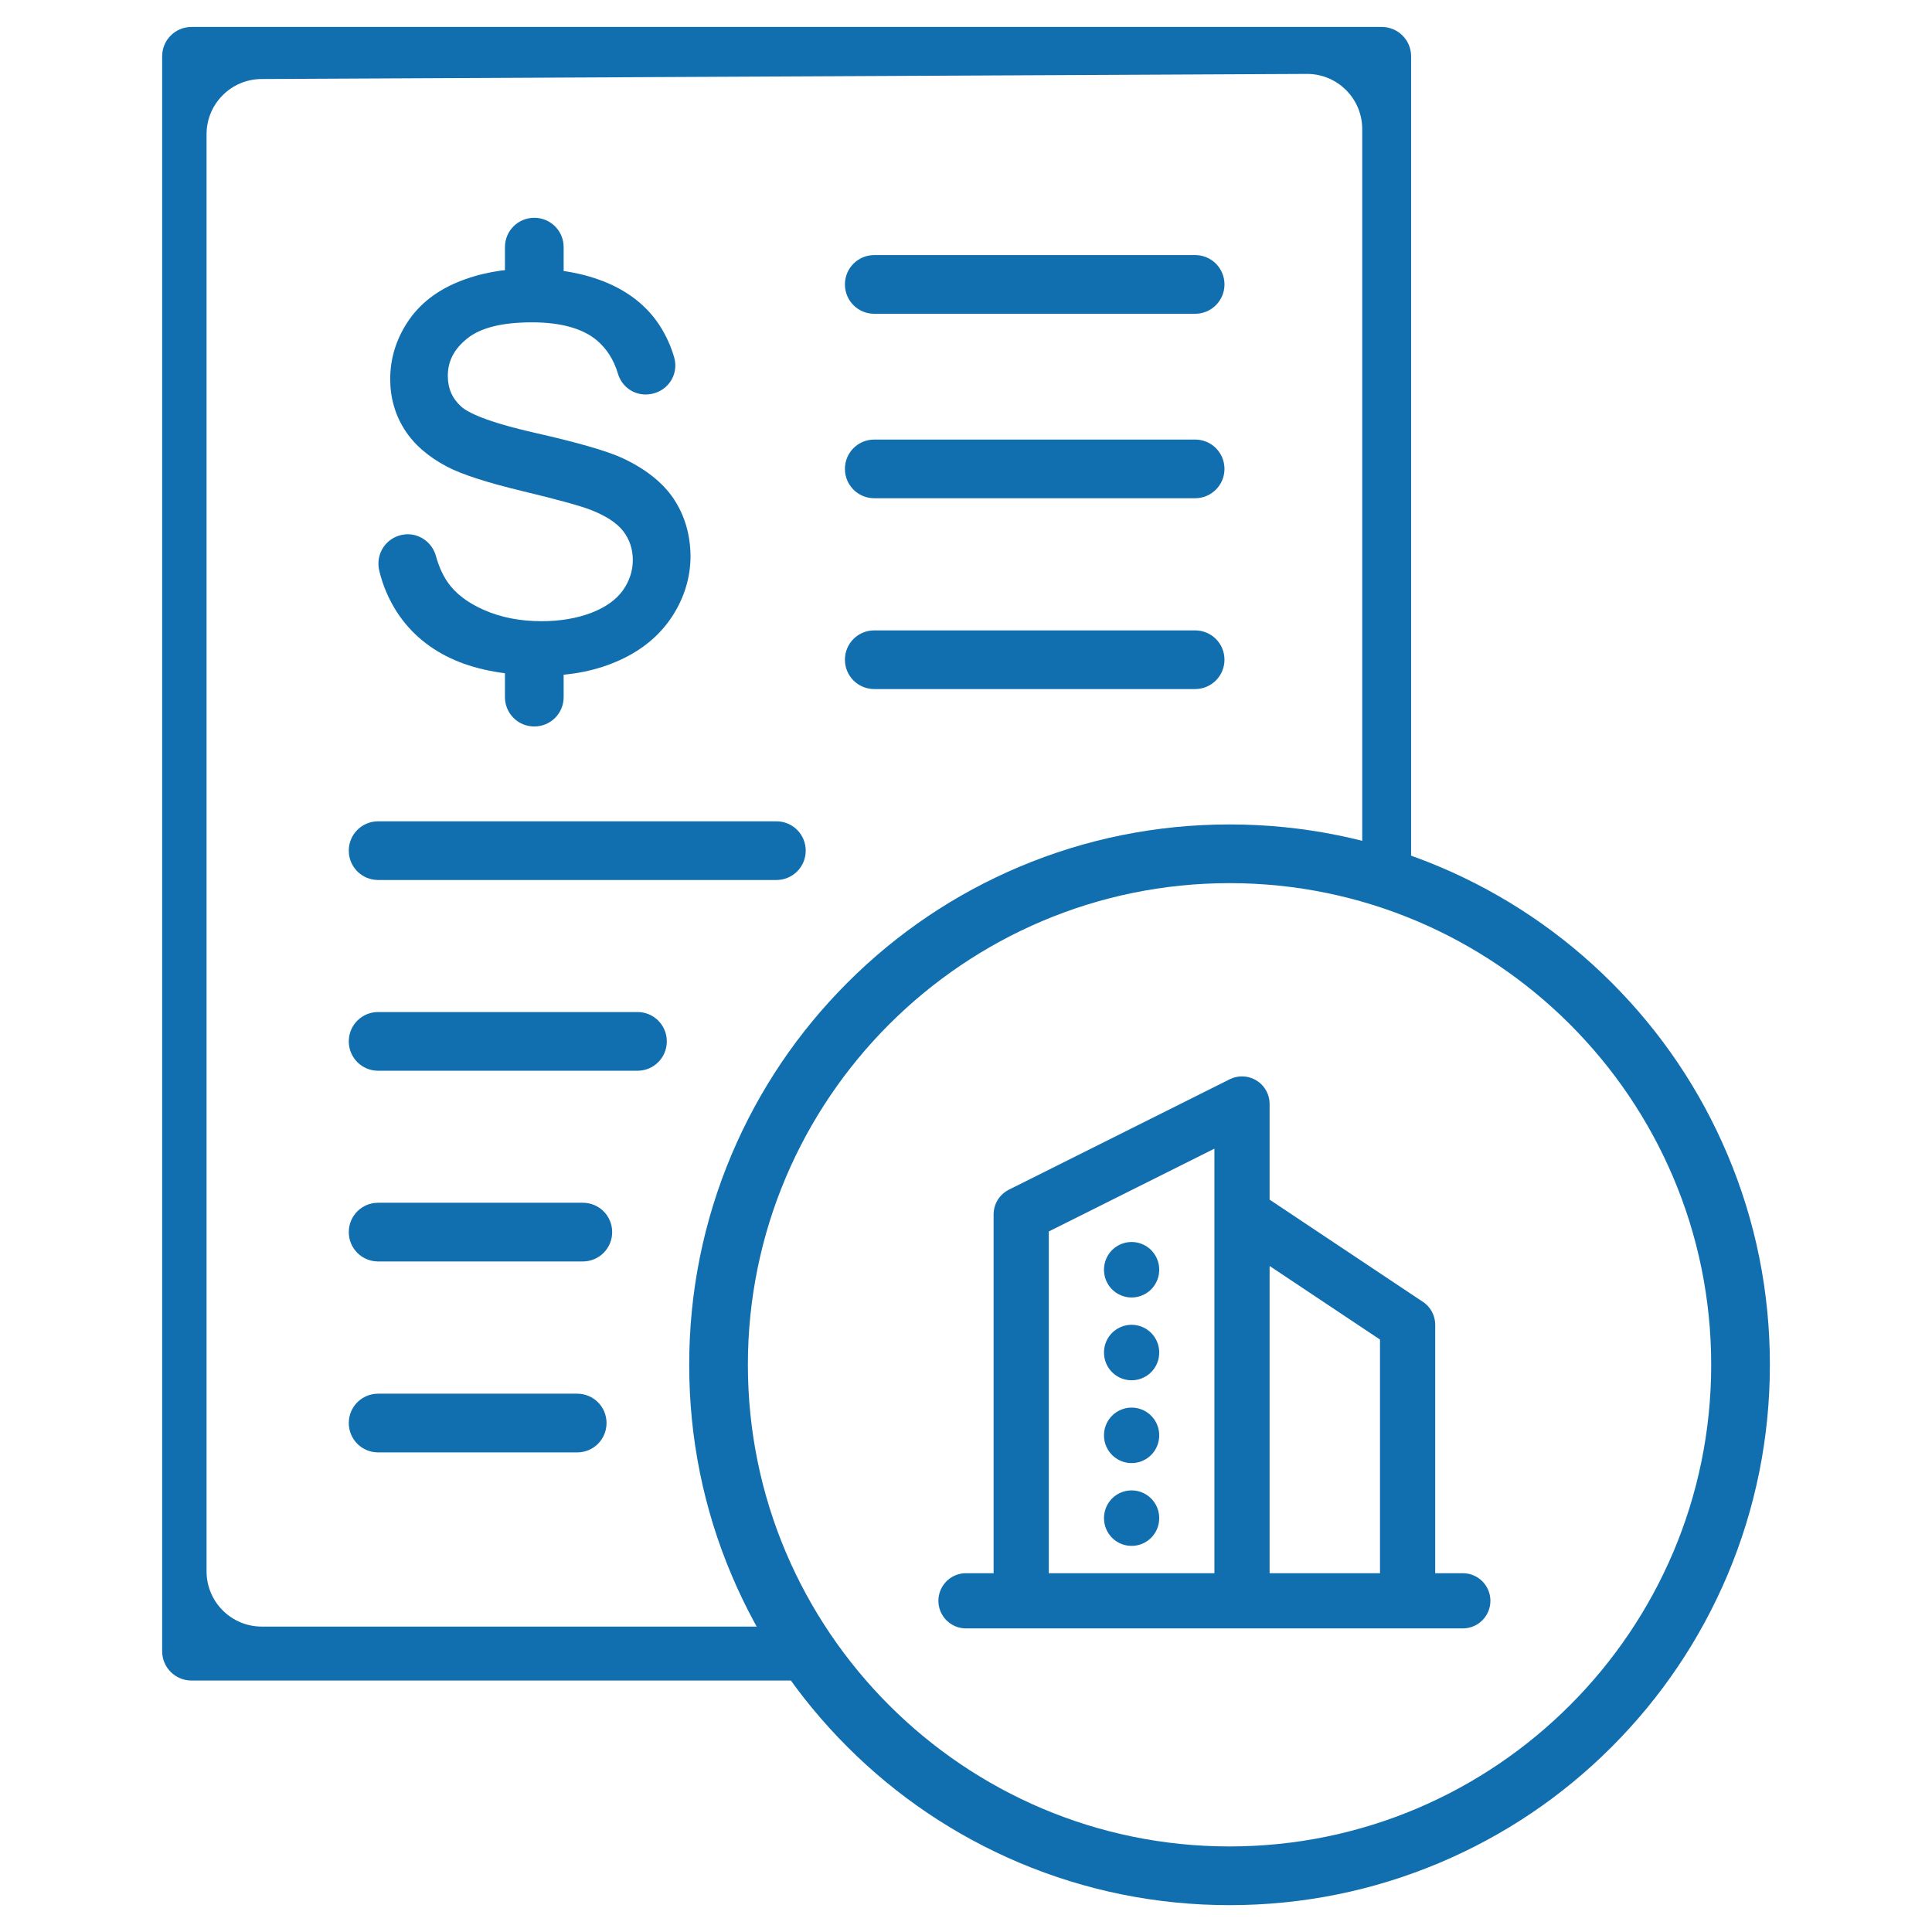
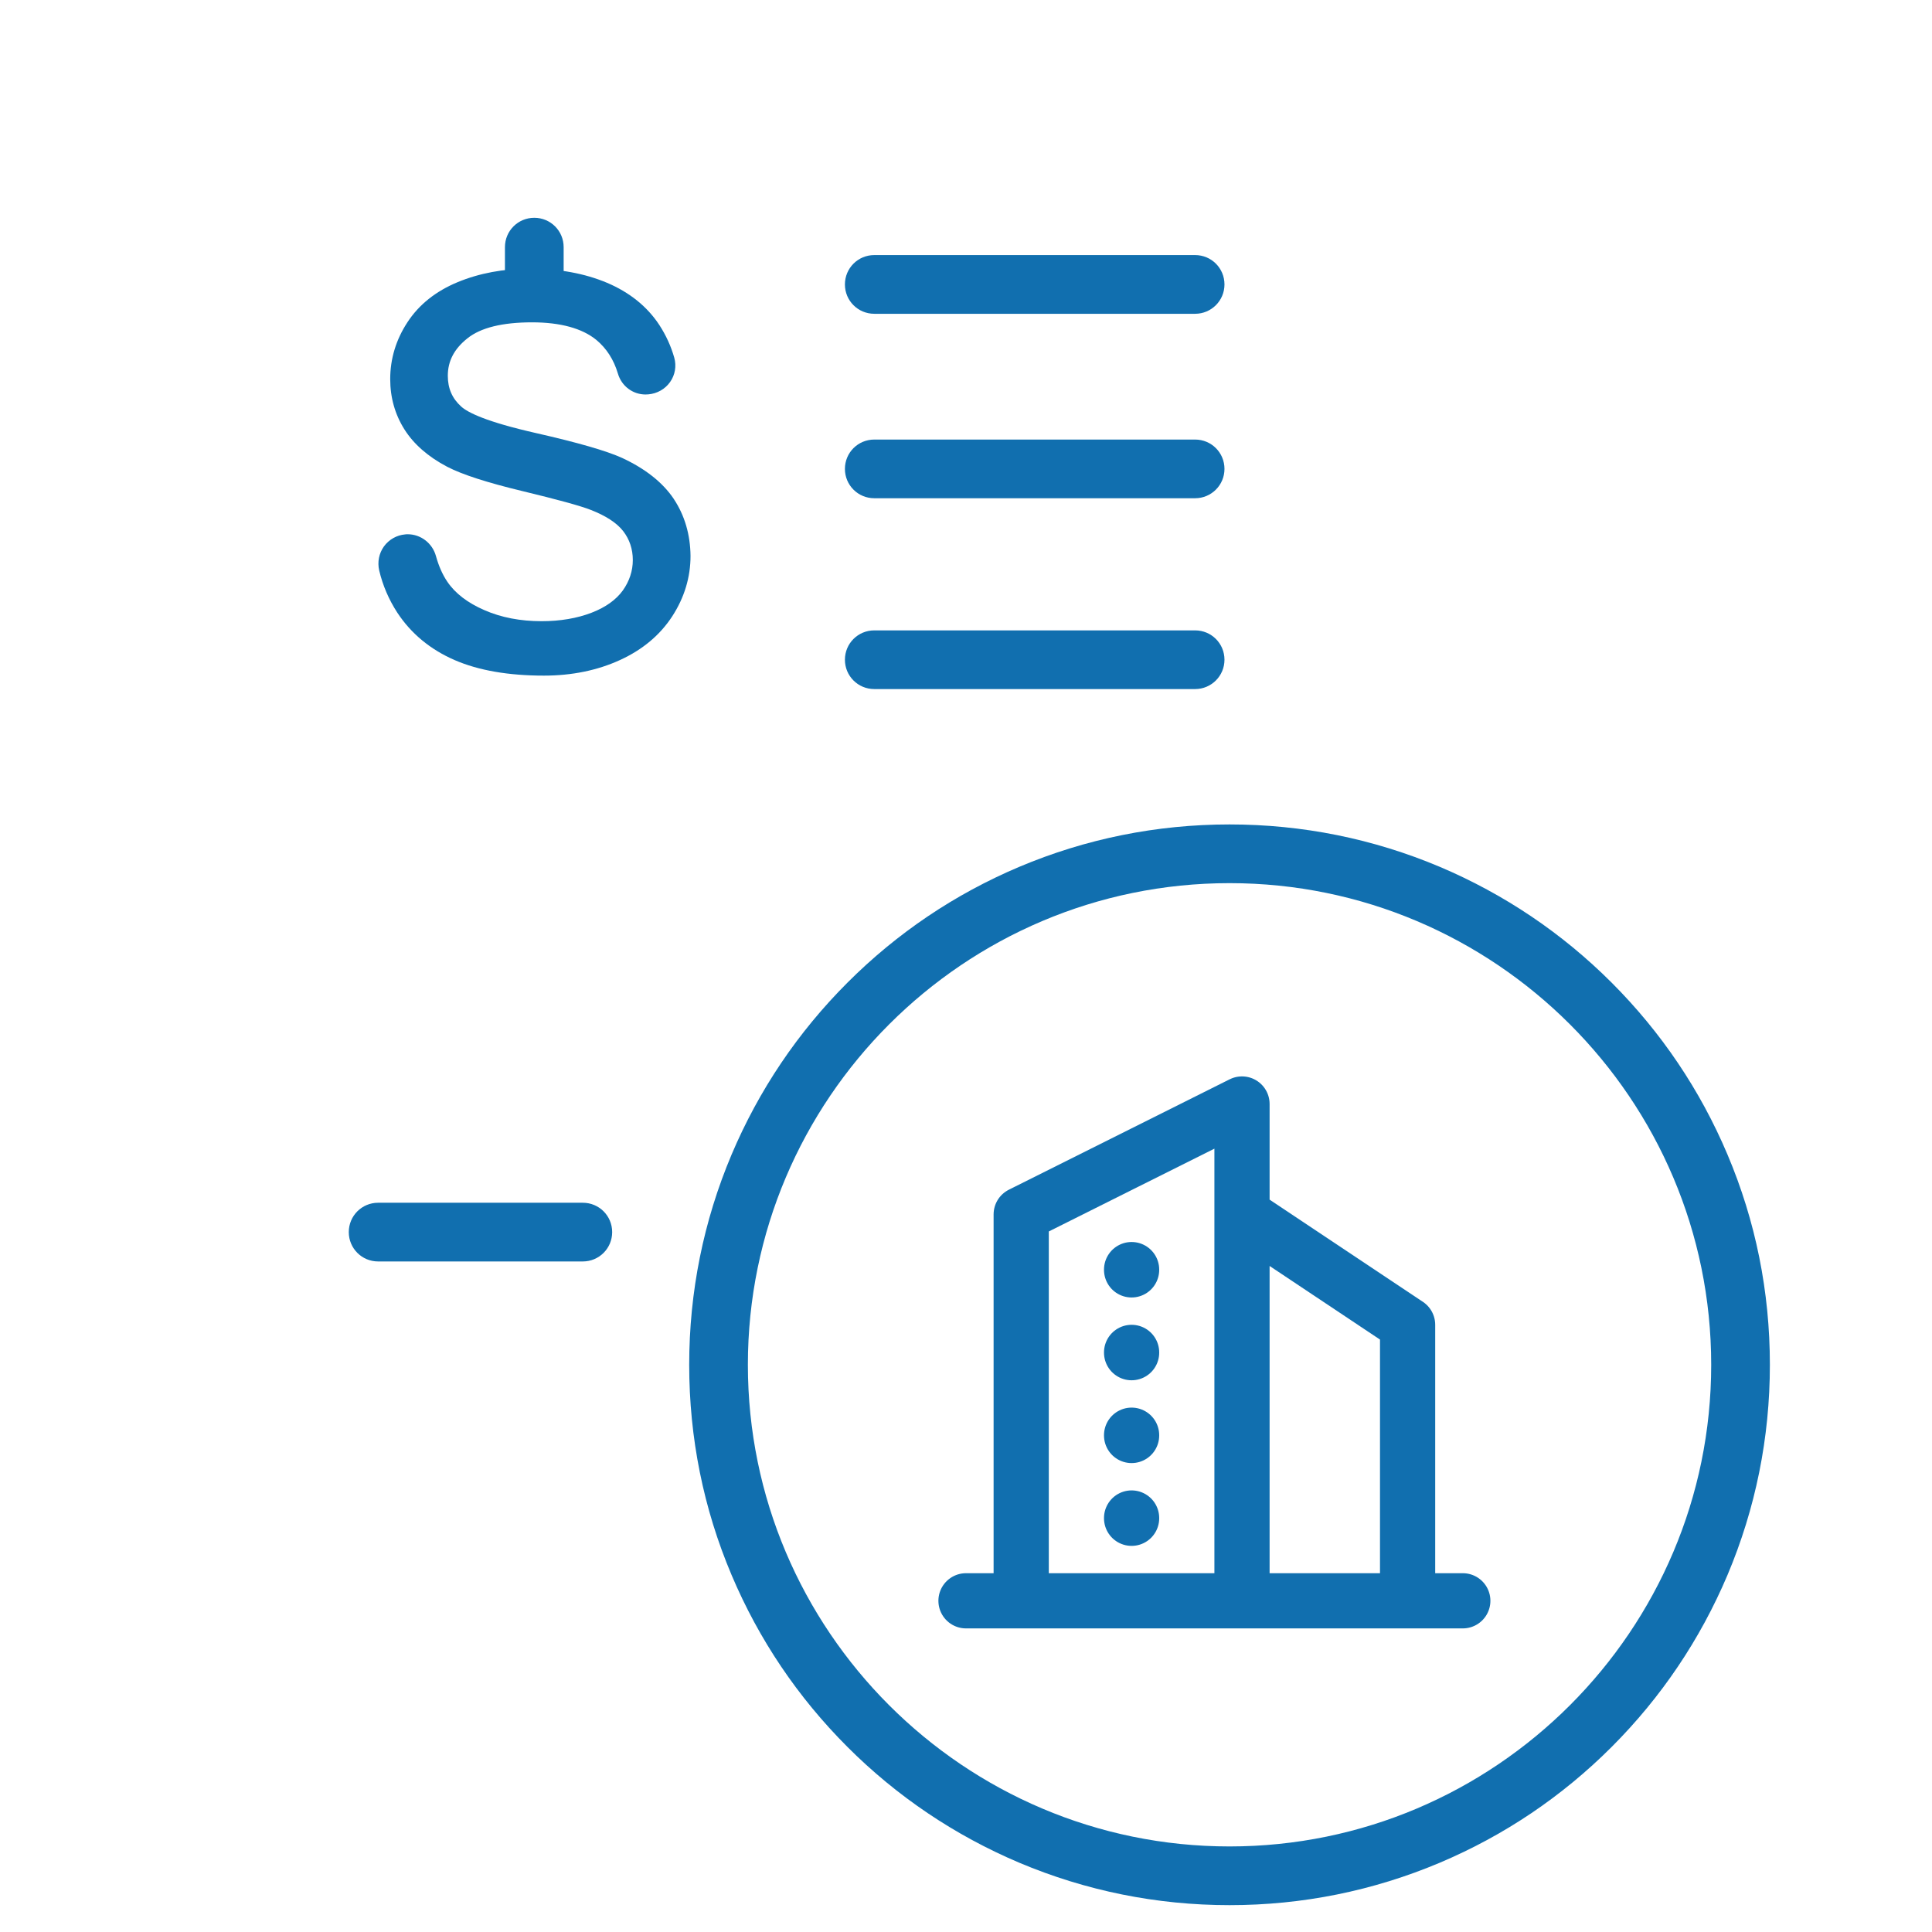
<svg xmlns="http://www.w3.org/2000/svg" width="70" height="70" viewBox="0 0 70 70" fill="none">
  <path d="M44.549 69.027C41.908 69.027 39.343 68.508 36.928 67.489C34.598 66.501 32.502 65.093 30.704 63.294C28.905 61.495 27.496 59.404 26.508 57.069C25.485 54.655 24.971 52.089 24.971 49.449C24.971 46.808 25.489 44.243 26.508 41.829C27.496 39.498 28.905 37.403 30.704 35.604C32.502 33.805 34.593 32.396 36.928 31.408C39.343 30.389 41.908 29.871 44.549 29.871C47.189 29.871 49.754 30.389 52.169 31.408C54.499 32.396 56.595 33.805 58.394 35.604C60.192 37.403 61.601 39.494 62.589 41.829C63.612 44.243 64.126 46.808 64.126 49.449C64.126 52.089 63.608 54.655 62.589 57.069C61.601 59.4 60.192 61.495 58.394 63.294C56.595 65.093 54.504 66.501 52.169 67.489C49.754 68.508 47.194 69.027 44.549 69.027ZM44.549 31.998C34.926 31.998 27.097 39.826 27.097 49.449C27.097 59.072 34.926 66.9 44.549 66.9C54.171 66.9 62 59.072 62 49.449C62 39.826 54.171 31.998 44.549 31.998Z" fill="#116FAF" />
-   <path d="M29.214 60.889H6.938C6.349 60.889 5.875 60.414 5.875 59.825V2.04C5.875 1.451 6.349 0.977 6.938 0.977H50.064C50.653 0.977 51.127 1.451 51.127 2.04V31.768C51.127 32.357 50.653 32.831 50.064 32.831C49.474 32.831 49.356 32.357 49.356 31.768V17.435V4.678C49.356 3.569 48.454 2.672 47.346 2.678L9.474 2.863C8.374 2.869 7.484 3.762 7.484 4.863V30.933V56.934C7.484 58.039 8.38 58.934 9.484 58.934H18.263H29.042C29.631 58.934 30.277 59.236 30.277 59.825C30.277 60.414 29.799 60.889 29.214 60.889Z" fill="#116FAF" />
  <path d="M43.302 11.369H31.677C31.087 11.369 30.613 10.895 30.613 10.306C30.613 9.716 31.087 9.242 31.677 9.242H43.302C43.891 9.242 44.365 9.716 44.365 10.306C44.365 10.895 43.887 11.369 43.302 11.369Z" fill="#116FAF" />
  <path d="M43.302 18.052H31.677C31.087 18.052 30.613 17.578 30.613 16.989C30.613 16.4 31.087 15.926 31.677 15.926H43.302C43.891 15.926 44.365 16.4 44.365 16.989C44.365 17.578 43.887 18.052 43.302 18.052Z" fill="#116FAF" />
  <path d="M43.302 24.966H31.677C31.087 24.966 30.613 24.492 30.613 23.903C30.613 23.314 31.087 22.84 31.677 22.84H43.302C43.891 22.84 44.365 23.314 44.365 23.903C44.365 24.492 43.887 24.966 43.302 24.966Z" fill="#116FAF" />
-   <path d="M28.13 31.884H13.7C13.111 31.884 12.637 31.41 12.637 30.821C12.637 30.232 13.111 29.758 13.7 29.758H28.13C28.719 29.758 29.193 30.232 29.193 30.821C29.193 31.41 28.719 31.884 28.13 31.884Z" fill="#116FAF" />
-   <path d="M23.097 38.795H13.7C13.111 38.795 12.637 38.321 12.637 37.731C12.637 37.142 13.111 36.668 13.7 36.668H23.097C23.686 36.668 24.16 37.142 24.16 37.731C24.16 38.321 23.686 38.795 23.097 38.795Z" fill="#116FAF" />
  <path d="M21.116 45.705H13.7C13.111 45.705 12.637 45.231 12.637 44.641C12.637 44.052 13.111 43.578 13.7 43.578H21.116C21.706 43.578 22.18 44.052 22.18 44.641C22.18 45.231 21.706 45.705 21.116 45.705Z" fill="#116FAF" />
-   <path d="M20.917 52.623H13.7C13.111 52.623 12.637 52.149 12.637 51.559C12.637 50.97 13.111 50.496 13.7 50.496H20.913C21.502 50.496 21.976 50.97 21.976 51.559C21.976 52.149 21.502 52.623 20.917 52.623Z" fill="#116FAF" />
  <path d="M24.408 18.072L24.404 18.064C24 17.47 23.371 16.978 22.543 16.593C21.98 16.336 20.93 16.034 19.428 15.693C17.607 15.281 16.947 14.944 16.712 14.732C16.384 14.439 16.225 14.072 16.225 13.615C16.225 13.084 16.455 12.641 16.934 12.26C17.412 11.874 18.201 11.679 19.277 11.679C20.305 11.679 21.094 11.896 21.608 12.317C21.971 12.619 22.237 13.026 22.388 13.536C22.521 13.988 22.924 14.293 23.389 14.293C23.416 14.293 23.442 14.293 23.473 14.289H23.486C23.81 14.262 24.098 14.098 24.279 13.841C24.461 13.584 24.514 13.261 24.43 12.96C24.31 12.539 24.129 12.145 23.89 11.777C23.451 11.108 22.813 10.594 21.998 10.248C21.191 9.907 20.252 9.734 19.202 9.734C18.245 9.734 17.368 9.898 16.584 10.222C15.791 10.55 15.179 11.037 14.763 11.675C14.347 12.308 14.138 13.004 14.138 13.735C14.138 14.404 14.311 15.015 14.652 15.556C14.989 16.092 15.512 16.548 16.194 16.907L16.212 16.916C16.739 17.191 17.656 17.488 18.927 17.793C20.195 18.099 21.023 18.325 21.395 18.471C21.945 18.684 22.343 18.941 22.578 19.242C22.808 19.539 22.928 19.893 22.928 20.292C22.928 20.686 22.804 21.058 22.565 21.395C22.321 21.732 21.94 22.006 21.431 22.201C20.912 22.401 20.301 22.507 19.623 22.507C18.857 22.507 18.157 22.374 17.545 22.104C16.943 21.843 16.491 21.497 16.207 21.076C16.03 20.815 15.893 20.5 15.795 20.146C15.667 19.681 15.246 19.357 14.772 19.357C14.741 19.357 14.71 19.357 14.683 19.362C14.373 19.388 14.094 19.548 13.912 19.796C13.731 20.048 13.669 20.363 13.739 20.669C13.868 21.213 14.089 21.727 14.395 22.197C14.896 22.959 15.596 23.535 16.473 23.916C17.341 24.293 18.431 24.479 19.707 24.479C20.722 24.479 21.648 24.288 22.459 23.916C23.278 23.544 23.916 23.008 24.359 22.326C24.798 21.648 25.019 20.912 25.019 20.141C25.01 19.366 24.807 18.671 24.408 18.072Z" fill="#116FAF" />
-   <path d="M19.358 26.322C18.769 26.322 18.295 25.847 18.295 25.258V24.106C18.295 23.517 18.769 23.043 19.358 23.043C19.948 23.043 20.422 23.517 20.422 24.106V25.258C20.422 25.847 19.948 26.322 19.358 26.322Z" fill="#116FAF" />
  <path d="M19.358 11.165C18.769 11.165 18.295 10.691 18.295 10.101V8.954C18.295 8.365 18.769 7.891 19.358 7.891C19.948 7.891 20.422 8.365 20.422 8.954V10.101C20.422 10.686 19.948 11.165 19.358 11.165Z" fill="#116FAF" />
  <path d="M35 58H53M37 58V44L45 40V58M51 58V48L45 44M41 46V46.01M41 49V49.01M41 52V52.01M41 55V55.01" stroke="#116FAF" stroke-width="2" stroke-linecap="round" stroke-linejoin="round" />
</svg>